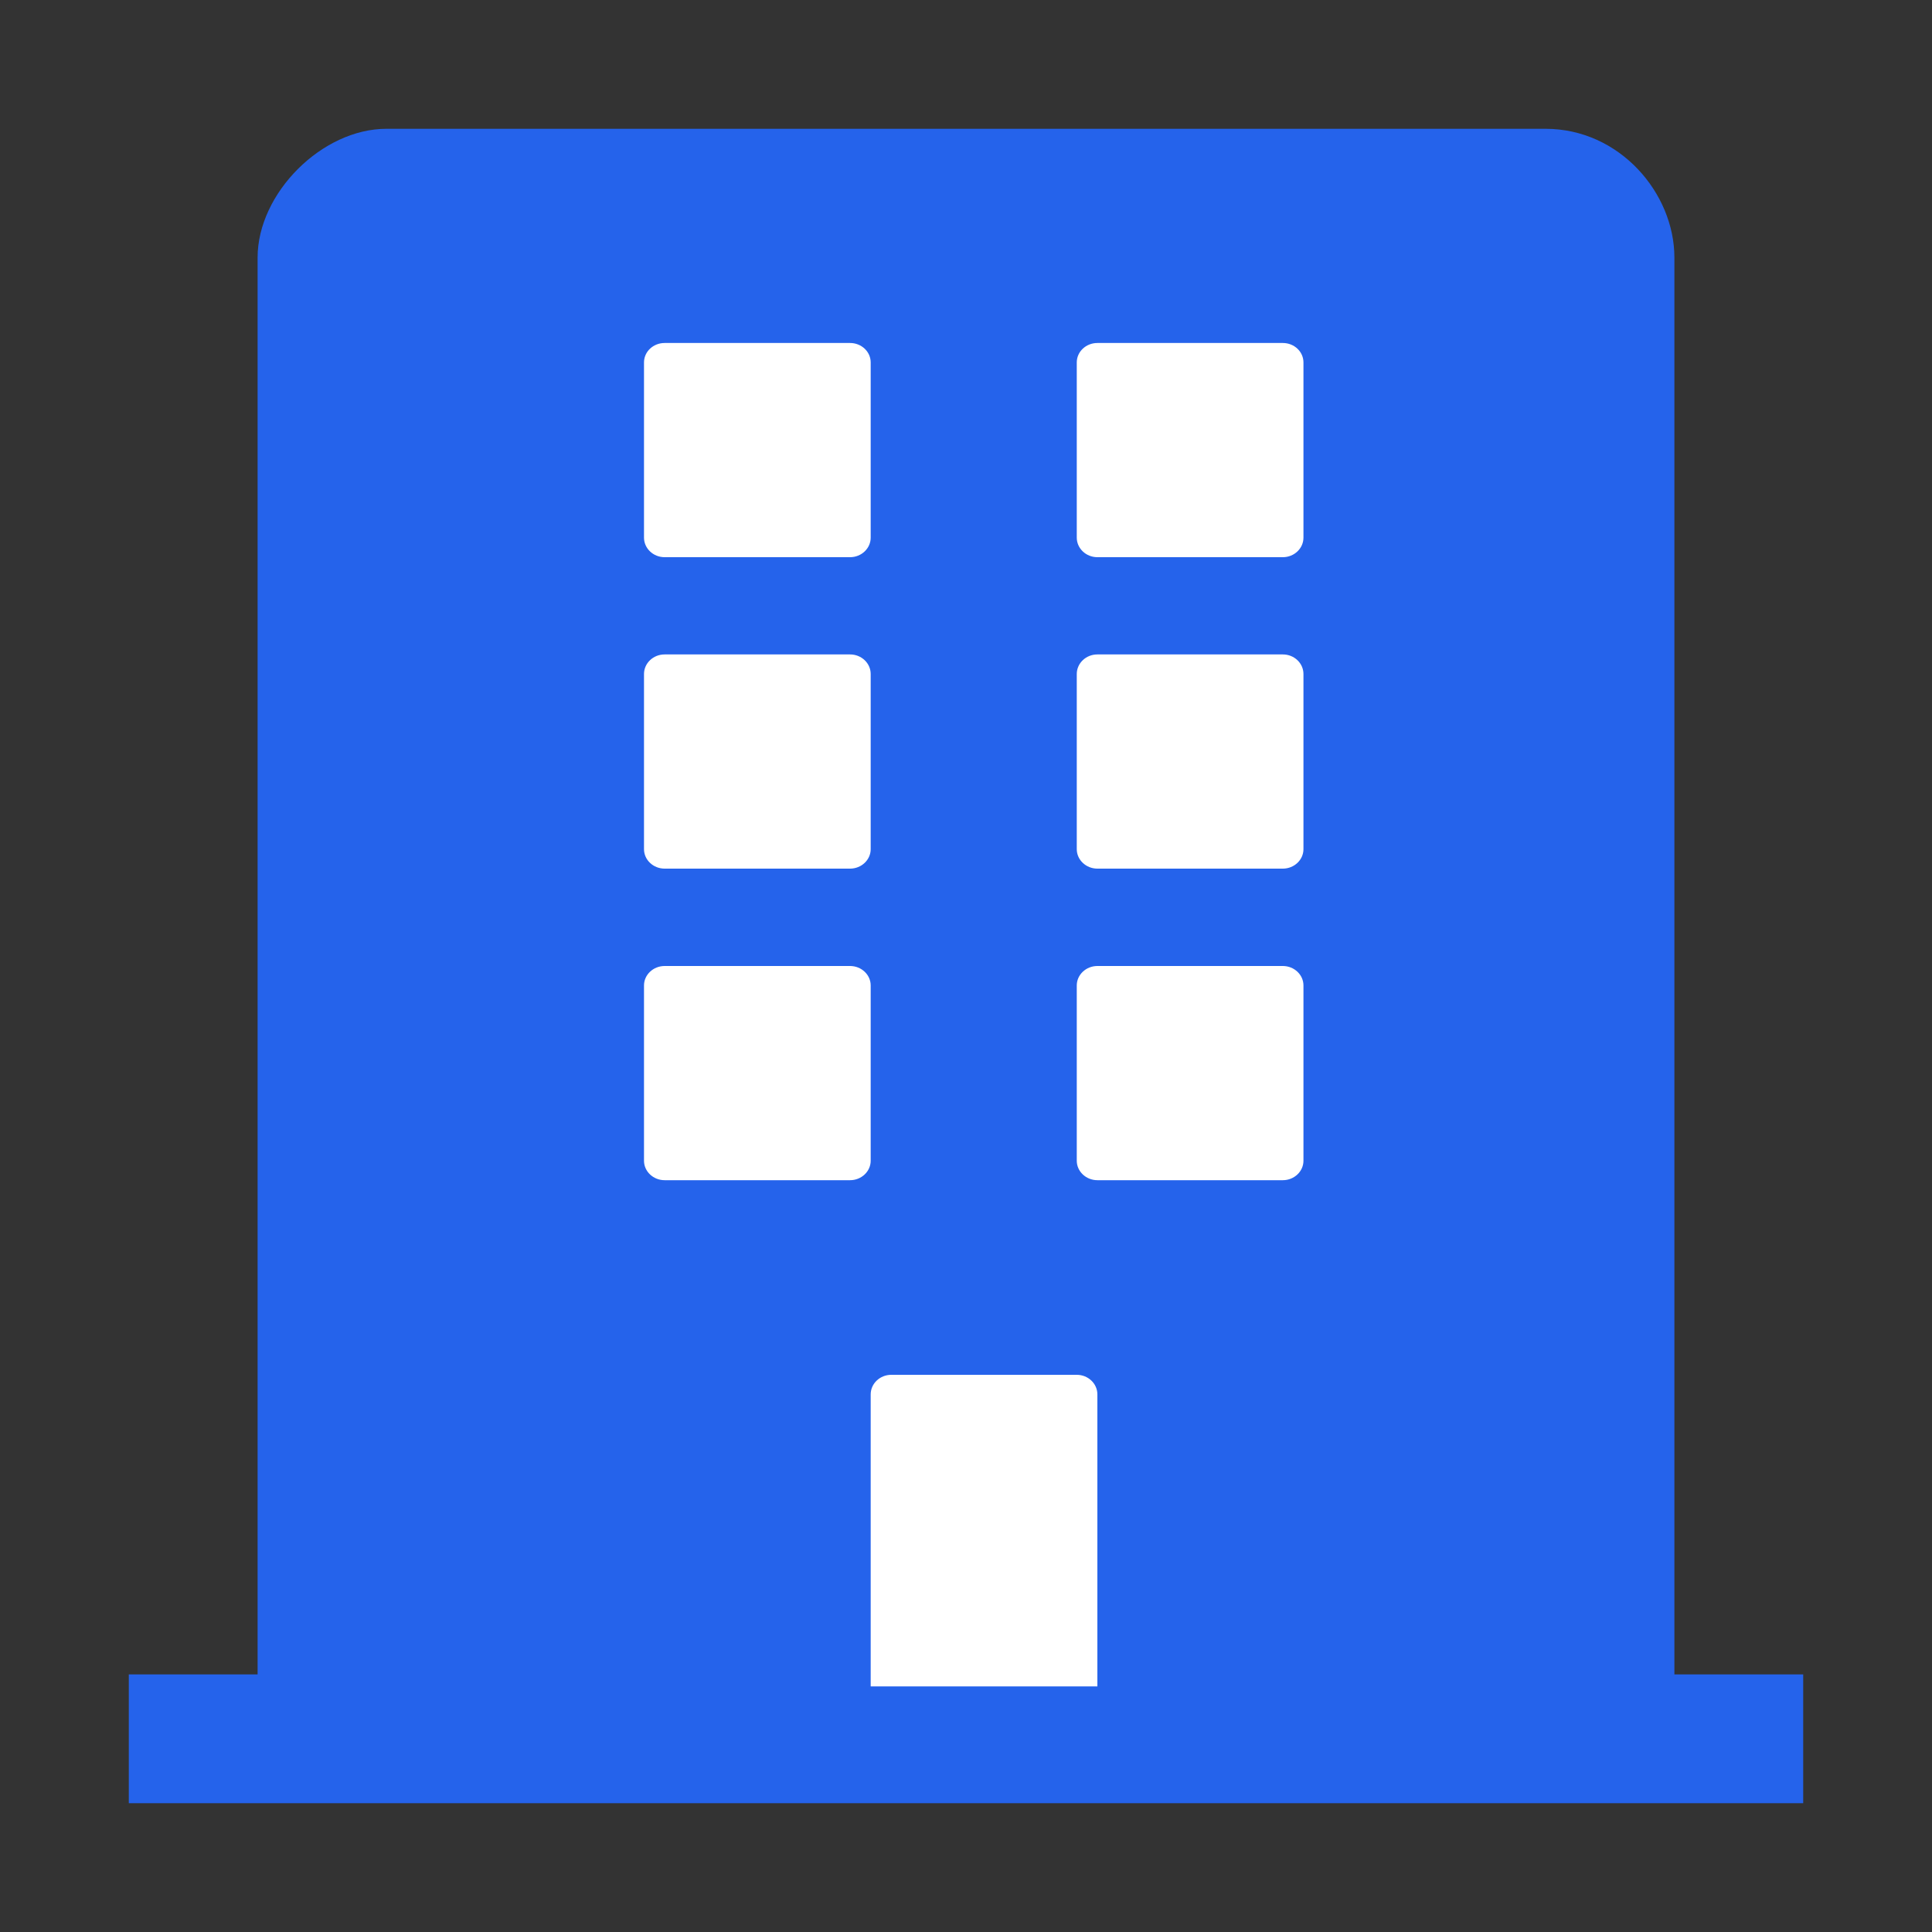
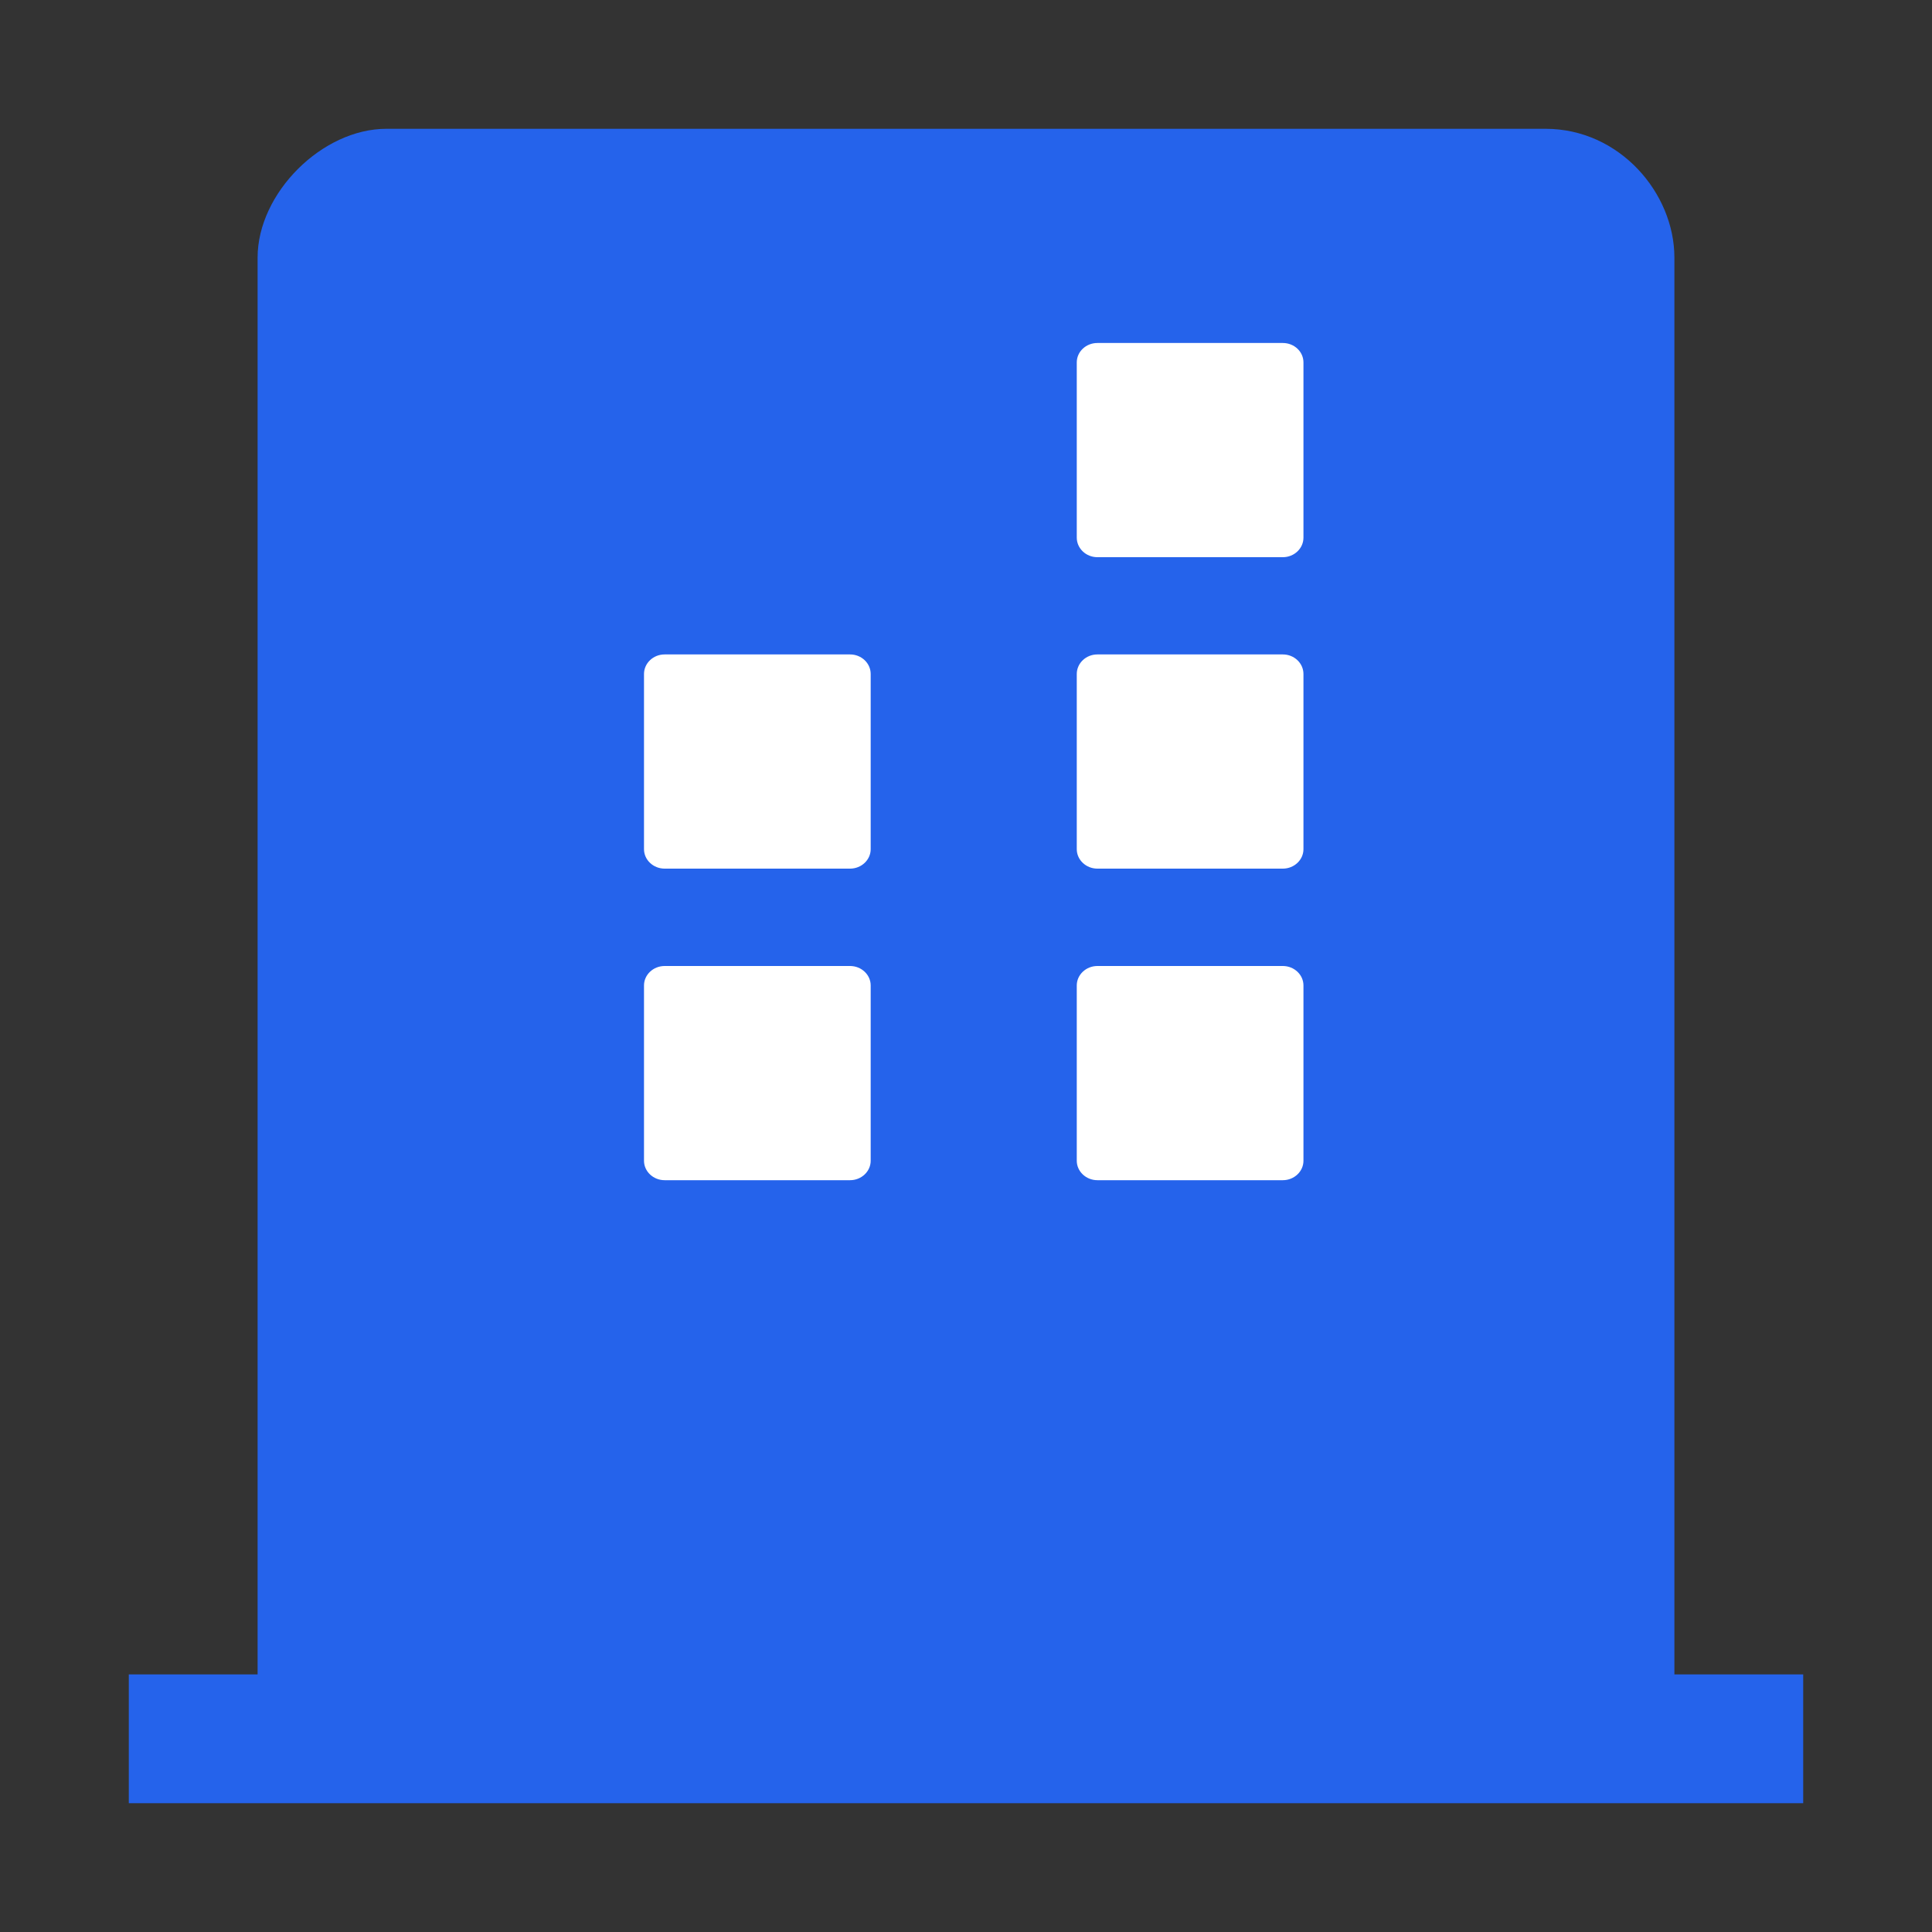
<svg xmlns="http://www.w3.org/2000/svg" width="15" height="15" viewBox="0 0 15 15" fill="none">
  <rect x="0" y="0" width="15" height="15" fill="#333333" stroke="none" />
  <path fill-rule="evenodd" clip-rule="evenodd" d="M14 14H1V13H2V2C2 1.5 2.5 1 3 1H12C12.574 1 13 1.499 13 2V13H14V14Z" fill="#2563EB" />
-   <path d="M8.52 10.826V13.093H6.76V10.826C6.76 10.742 6.832 10.674 6.92 10.674H8.36C8.448 10.674 8.52 10.742 8.52 10.826Z" fill="white" />
  <path d="M5 7.651C5 7.568 5.072 7.5 5.16 7.5H6.6C6.688 7.5 6.76 7.568 6.76 7.651V9.012C6.76 9.095 6.688 9.163 6.6 9.163H5.16C5.072 9.163 5 9.095 5 9.012V7.651Z" fill="white" />
  <path d="M8.36 7.651C8.36 7.568 8.432 7.5 8.52 7.5H9.96C10.048 7.5 10.12 7.568 10.12 7.651V9.012C10.12 9.095 10.048 9.163 9.96 9.163H8.52C8.432 9.163 8.36 9.095 8.36 9.012V7.651Z" fill="white" />
  <path d="M5 5.233C5 5.149 5.072 5.081 5.16 5.081H6.6C6.688 5.081 6.76 5.149 6.76 5.233V6.593C6.76 6.676 6.688 6.744 6.6 6.744H5.16C5.072 6.744 5 6.676 5 6.593V5.233Z" fill="white" />
  <path d="M8.36 5.233C8.36 5.149 8.432 5.081 8.52 5.081H9.96C10.048 5.081 10.12 5.149 10.12 5.233V6.593C10.12 6.676 10.048 6.744 9.96 6.744H8.52C8.432 6.744 8.36 6.676 8.36 6.593V5.233Z" fill="white" />
-   <path d="M5 2.814C5 2.73 5.072 2.663 5.16 2.663H6.6C6.688 2.663 6.76 2.73 6.76 2.814V4.174C6.76 4.258 6.688 4.326 6.6 4.326H5.16C5.072 4.326 5 4.258 5 4.174V2.814Z" fill="white" />
  <path d="M8.36 2.814C8.36 2.73 8.432 2.663 8.52 2.663H9.96C10.048 2.663 10.12 2.73 10.12 2.814V4.174C10.12 4.258 10.048 4.326 9.96 4.326H8.52C8.432 4.326 8.36 4.258 8.36 4.174V2.814Z" fill="white" />
</svg>